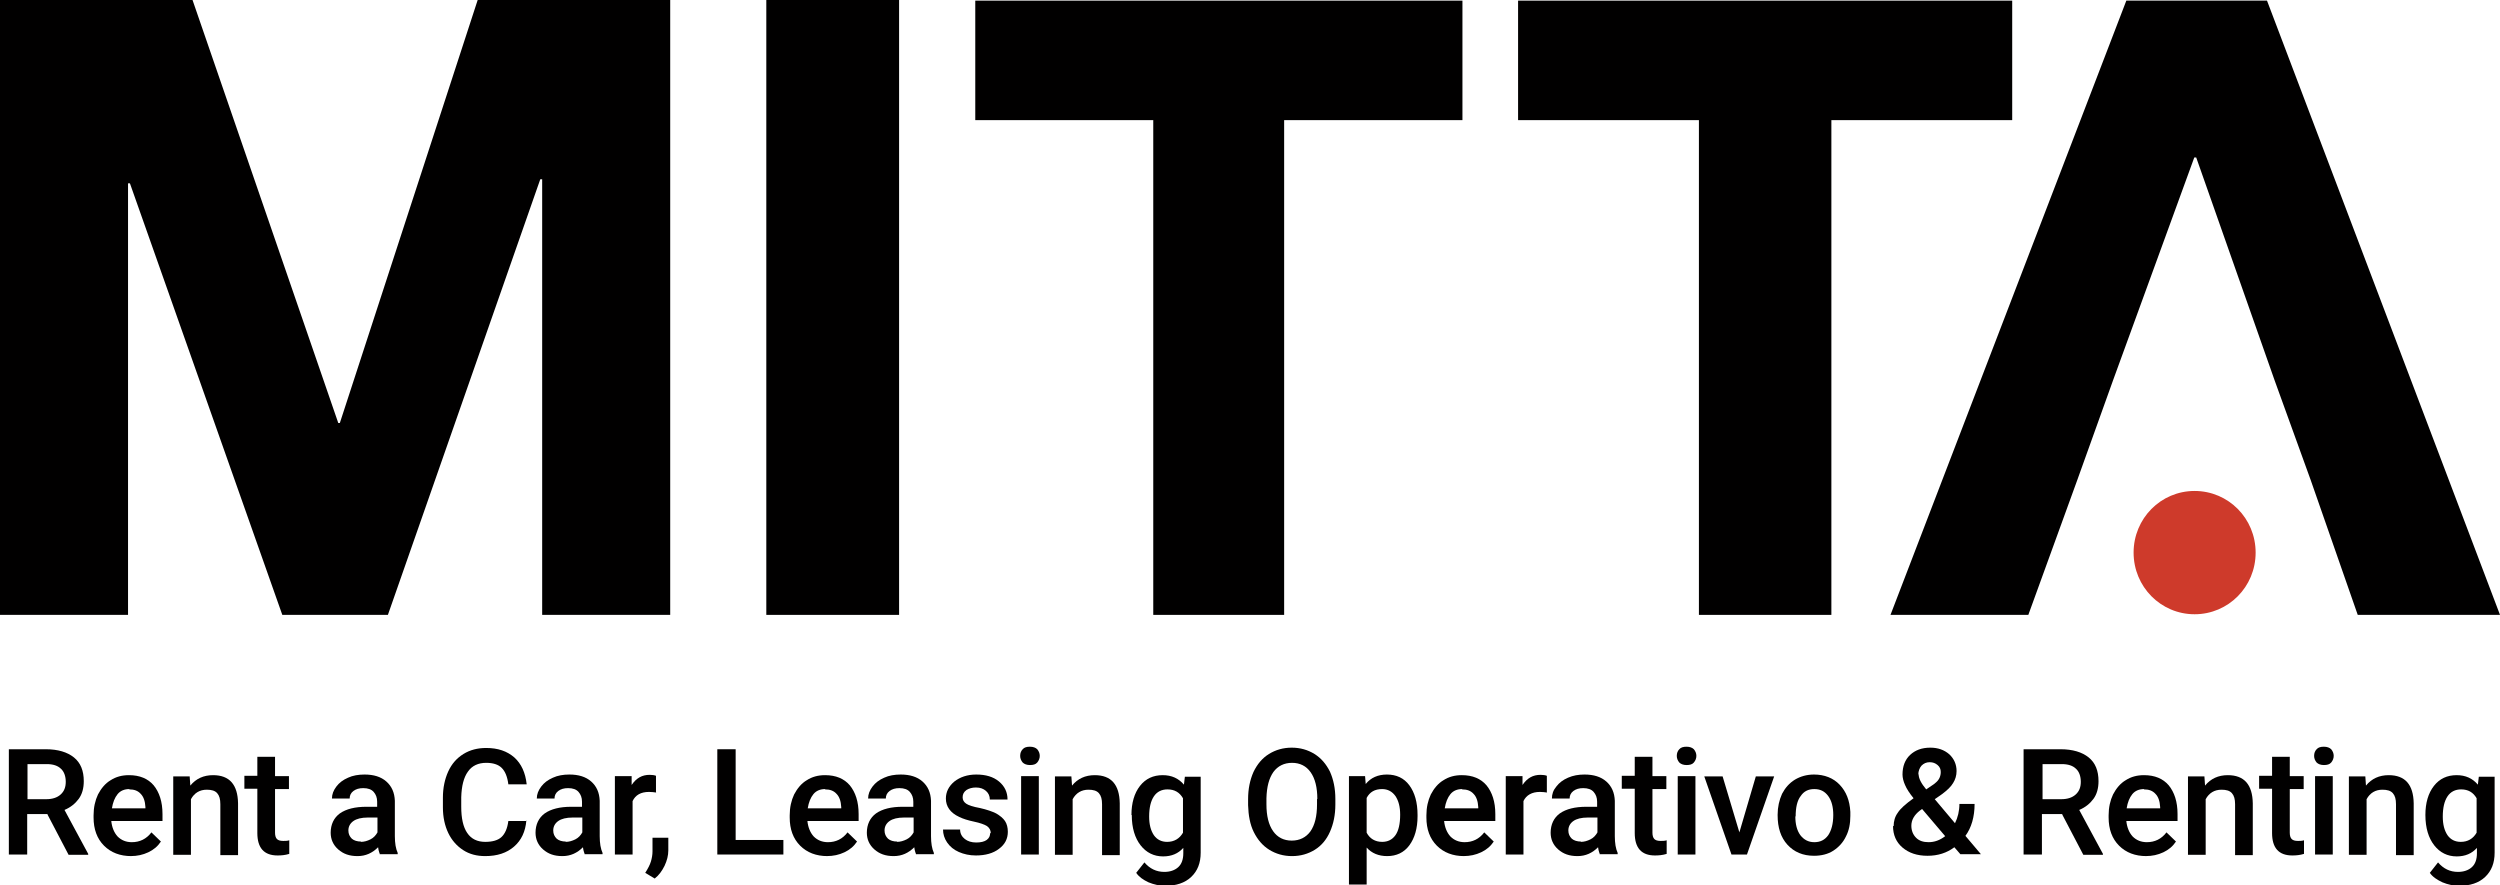
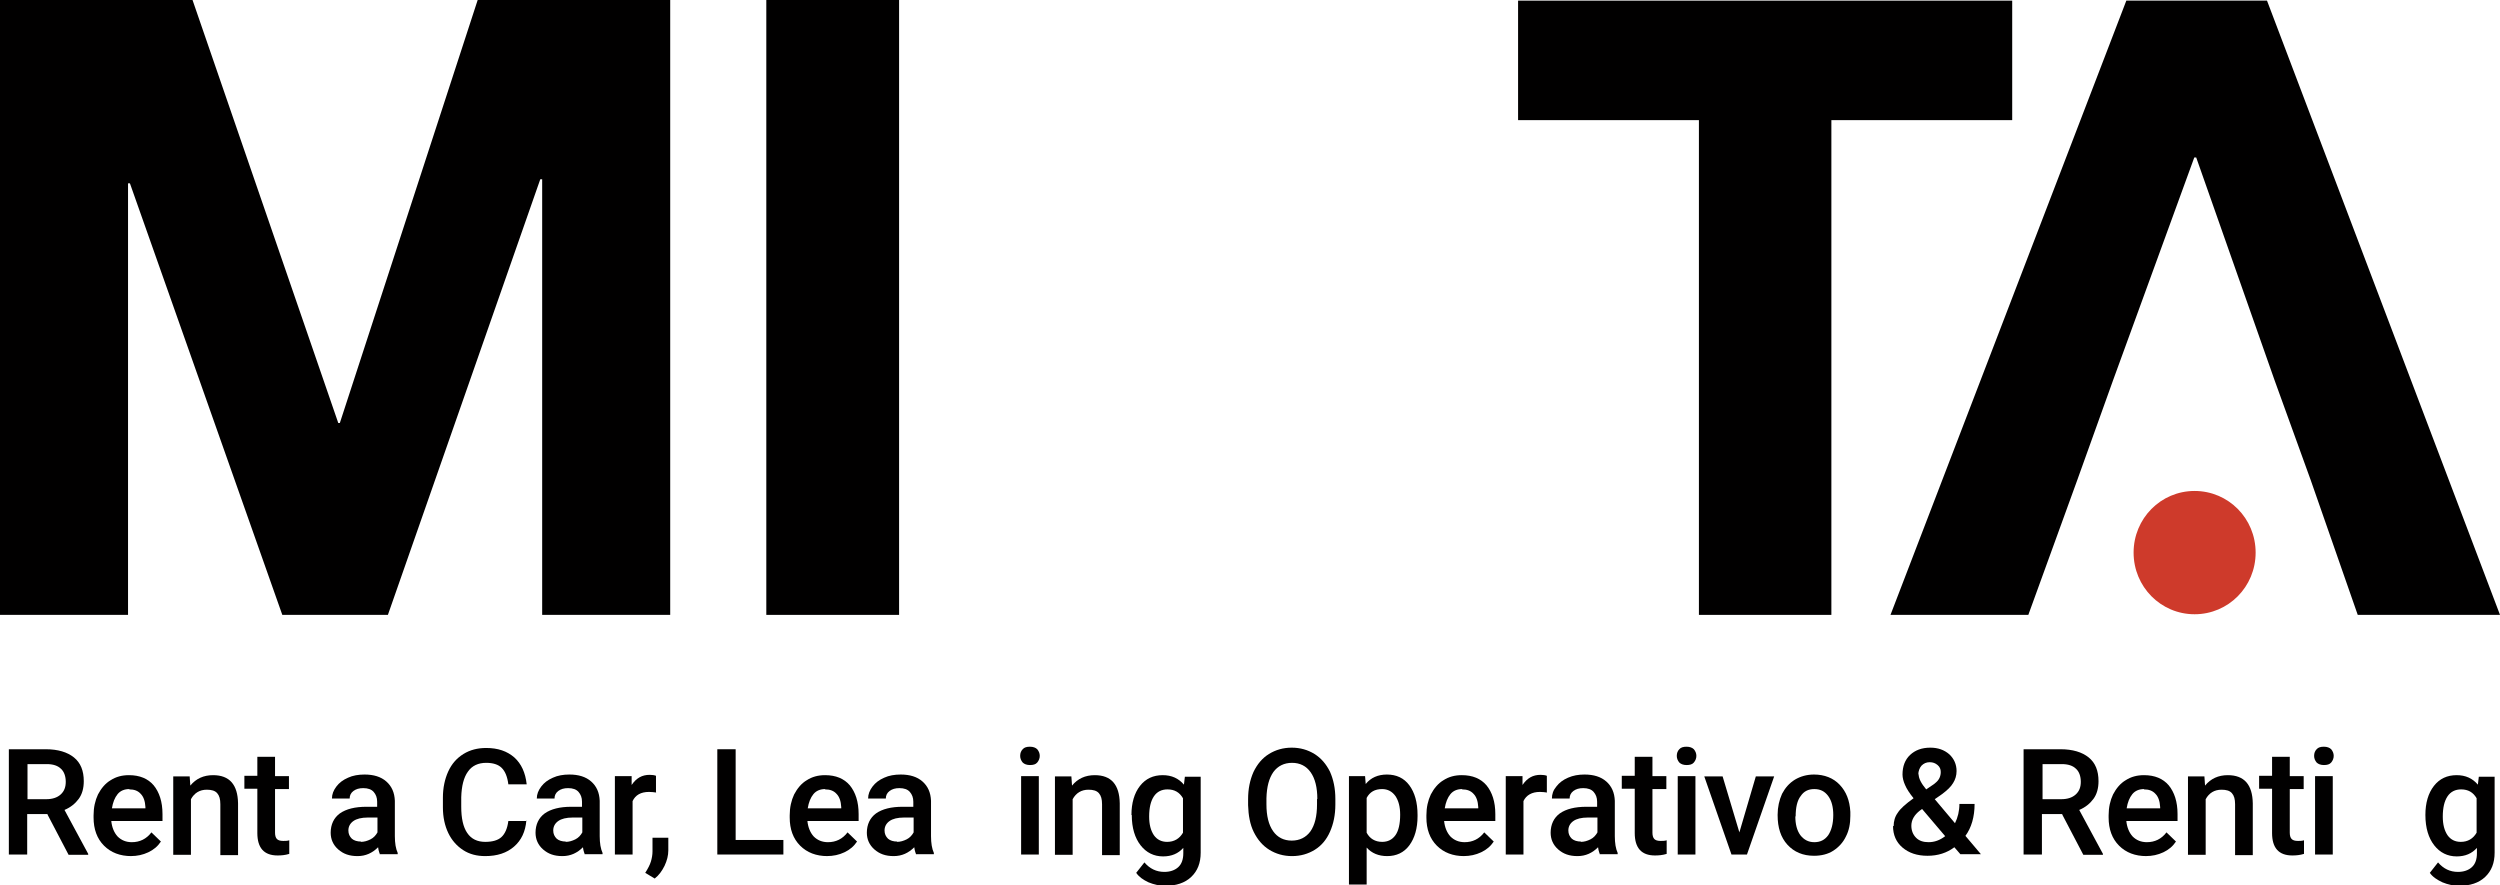
<svg xmlns="http://www.w3.org/2000/svg" id="Capa_2" data-name="Capa 2" viewBox="0 0 79.08 28.01">
  <defs>
    <style>
      .cls-1 {
        fill: #ce3a2b;
      }

      .cls-2 {
        fill: #010000;
      }
    </style>
  </defs>
  <g id="Capa_2-2" data-name="Capa 2">
    <g>
      <polygon class="cls-2" points="6.09 0 10.7 13.38 10.75 13.38 15.11 0 21.2 0 21.2 19.45 17.15 19.45 17.15 5.67 17.09 5.67 12.27 19.45 8.93 19.45 4.11 5.8 4.05 5.8 4.05 19.45 0 19.45 0 0 6.09 0" />
      <rect class="cls-2" x="24.24" y="0" width="4.2" height="19.45" />
-       <polygon class="cls-2" points="30.85 3.8 30.85 .02 46.26 .02 46.26 3.8 40.62 3.8 40.62 19.45 36.48 19.45 36.48 3.8 30.85 3.8" />
      <polygon class="cls-2" points="48.02 3.8 48.02 .02 63.65 .02 63.65 3.8 57.93 3.8 57.93 19.45 53.74 19.45 53.74 3.8 48.02 3.8" />
      <polygon class="cls-2" points="71.95 12.03 69.47 4.98 69.41 4.98 66.84 12.03 65.71 15.18 64.16 19.45 59.8 19.45 67.26 .02 71.71 .02 79.08 19.45 74.58 19.45 73.09 15.18 71.95 12.03" />
      <path class="cls-2" d="M1.51,25.75h-.65v1.28H.28v-3.33h1.17c.38,0,.68.09.89.26.21.17.31.42.31.75,0,.22-.05.41-.16.56-.11.15-.26.27-.45.35l.75,1.39v.03h-.62l-.67-1.28ZM.86,25.28h.6c.2,0,.35-.05.46-.15s.16-.23.16-.4-.05-.32-.15-.41c-.1-.1-.25-.15-.45-.15h-.61v1.12Z" />
      <path class="cls-2" d="M4.15,27.08c-.35,0-.64-.11-.86-.33-.22-.22-.33-.52-.33-.89v-.07c0-.25.05-.47.14-.66.1-.19.23-.35.4-.45.17-.11.36-.16.58-.16.34,0,.6.11.78.32.18.22.28.52.28.91v.22h-1.62c.02.2.09.37.2.49.12.12.27.18.45.18.25,0,.46-.1.62-.31l.3.29c-.1.15-.23.26-.4.34-.17.08-.35.12-.56.12M4.09,24.96c-.15,0-.28.05-.37.16-.09.11-.15.26-.18.45h1.06v-.04c-.01-.19-.06-.33-.15-.42-.09-.1-.21-.14-.36-.14" />
      <path class="cls-2" d="M6,24.56l.02.29c.18-.22.42-.33.72-.33.52,0,.78.3.79.89v1.64h-.56v-1.61c0-.16-.03-.27-.1-.35-.07-.08-.18-.11-.33-.11-.22,0-.39.1-.5.3v1.76h-.56v-2.48h.52Z" />
      <path class="cls-2" d="M8.7,23.95v.6h.44v.41h-.44v1.38c0,.09.02.16.06.2.04.04.1.06.2.06.06,0,.13,0,.19-.02v.43c-.13.04-.25.05-.37.05-.43,0-.64-.24-.64-.71v-1.4h-.41v-.41h.41v-.6h.56Z" />
      <path class="cls-2" d="M12.02,27.03s-.05-.12-.06-.23c-.18.18-.39.28-.65.28s-.45-.07-.61-.21c-.16-.14-.24-.32-.24-.53,0-.26.1-.47.29-.61.2-.14.48-.21.84-.21h.34v-.16c0-.13-.04-.23-.11-.31-.07-.08-.18-.12-.33-.12-.13,0-.23.03-.31.09-.08.06-.12.14-.12.24h-.56c0-.14.05-.26.14-.38.09-.12.21-.21.37-.28.15-.07.33-.1.52-.1.29,0,.52.07.69.22.17.15.26.35.27.61v1.12c0,.22.03.4.09.53v.04h-.57ZM11.41,26.63c.11,0,.21-.03.31-.08.1-.05.17-.13.22-.22v-.47h-.3c-.21,0-.36.04-.46.11-.1.07-.16.17-.16.3,0,.11.04.19.11.26.07.06.17.09.29.09" />
      <path class="cls-2" d="M16.65,25.95c-.03.36-.16.63-.39.83-.23.2-.53.3-.91.3-.27,0-.5-.06-.7-.19-.2-.13-.36-.31-.47-.54-.11-.23-.17-.5-.17-.81v-.31c0-.31.06-.59.17-.83.11-.24.27-.42.48-.55.21-.13.45-.19.72-.19.37,0,.66.1.89.3.22.2.35.48.39.85h-.58c-.03-.24-.1-.41-.21-.52-.11-.11-.28-.16-.49-.16-.25,0-.45.09-.58.28-.13.18-.2.45-.21.81v.3c0,.36.06.64.19.83.13.19.32.28.57.28.23,0,.4-.05.51-.15.11-.1.19-.27.22-.51h.58Z" />
      <path class="cls-2" d="M18.5,27.03s-.05-.12-.06-.23c-.18.18-.39.28-.65.28s-.45-.07-.61-.21c-.16-.14-.24-.32-.24-.53,0-.26.1-.47.29-.61.2-.14.48-.21.84-.21h.34v-.16c0-.13-.04-.23-.11-.31-.07-.08-.18-.12-.33-.12-.13,0-.23.03-.31.09-.08.06-.12.14-.12.24h-.56c0-.14.05-.26.14-.38.09-.12.21-.21.37-.28.15-.07.33-.1.52-.1.29,0,.52.07.69.22.17.15.26.35.27.61v1.12c0,.22.03.4.09.53v.04h-.57ZM17.89,26.63c.11,0,.21-.03.31-.08.1-.05.17-.13.22-.22v-.47h-.3c-.21,0-.36.04-.46.11-.1.07-.16.17-.16.3,0,.11.04.19.11.26.07.06.17.09.29.09" />
      <path class="cls-2" d="M20.76,25.07c-.07-.01-.15-.02-.23-.02-.26,0-.43.1-.52.29v1.69h-.56v-2.48h.53v.28c.15-.22.33-.32.57-.32.08,0,.15.01.2.03v.52Z" />
      <path class="cls-2" d="M20.71,27.79l-.3-.18c.09-.14.15-.26.18-.36.03-.1.05-.21.05-.32v-.43h.5v.4c0,.16-.04.32-.12.49-.08.16-.18.3-.31.4" />
      <polygon class="cls-2" points="23.27 26.57 24.78 26.57 24.78 27.03 22.69 27.03 22.69 23.7 23.27 23.7 23.27 26.57" />
      <path class="cls-2" d="M26.17,27.08c-.35,0-.64-.11-.86-.33-.22-.22-.33-.52-.33-.89v-.07c0-.25.05-.47.14-.66.1-.19.23-.35.4-.45.17-.11.36-.16.58-.16.34,0,.6.11.78.32.18.22.28.52.28.91v.22h-1.62c.02.2.09.37.2.49.12.12.27.18.45.18.25,0,.46-.1.62-.31l.3.29c-.1.15-.23.26-.4.34-.17.08-.35.12-.56.12M26.1,24.96c-.15,0-.28.05-.37.16-.09.11-.15.26-.18.45h1.06v-.04c-.01-.19-.06-.33-.15-.42-.09-.1-.21-.14-.36-.14" />
      <path class="cls-2" d="M28.98,27.03s-.05-.12-.06-.23c-.18.18-.39.28-.65.28s-.45-.07-.61-.21c-.16-.14-.24-.32-.24-.53,0-.26.1-.47.29-.61.2-.14.48-.21.84-.21h.34v-.16c0-.13-.04-.23-.11-.31-.07-.08-.18-.12-.33-.12-.13,0-.23.03-.31.09-.08.06-.12.14-.12.24h-.56c0-.14.05-.26.14-.38.09-.12.21-.21.37-.28.15-.07.33-.1.52-.1.29,0,.52.07.69.22.17.15.26.35.27.61v1.12c0,.22.03.4.09.53v.04h-.57ZM28.37,26.63c.11,0,.21-.03.31-.08.1-.05.17-.13.22-.22v-.47h-.3c-.21,0-.36.04-.46.11-.1.07-.16.17-.16.3,0,.11.04.19.11.26.07.06.17.09.29.09" />
-       <path class="cls-2" d="M31.34,26.36c0-.1-.04-.17-.12-.23-.08-.05-.22-.1-.41-.14-.19-.04-.35-.09-.47-.15-.28-.13-.42-.33-.42-.58,0-.21.09-.39.27-.54.18-.14.41-.22.69-.22.3,0,.54.07.72.22.18.15.27.34.27.57h-.56c0-.11-.04-.2-.12-.27-.08-.07-.18-.11-.32-.11-.12,0-.22.03-.3.08-.08.06-.12.13-.12.23,0,.09.04.15.11.2.07.05.22.1.44.14.22.05.39.11.51.17.12.07.22.15.28.24.06.09.09.21.09.34,0,.22-.09.4-.28.54-.18.14-.43.21-.73.21-.2,0-.38-.04-.54-.11-.16-.07-.28-.17-.37-.3-.09-.13-.13-.27-.13-.41h.54c0,.13.06.23.15.3.09.07.21.11.36.11s.26-.03.33-.08c.08-.06.11-.13.11-.22" />
      <path class="cls-2" d="M32.27,23.91c0-.09.03-.16.08-.21.05-.06.13-.08.23-.08s.18.03.23.08c.05.06.08.13.08.21s-.03.15-.08.21c-.05.06-.13.08-.23.08s-.18-.03-.23-.08c-.05-.06-.08-.13-.08-.21M32.86,27.03h-.56v-2.48h.56v2.48Z" />
      <path class="cls-2" d="M33.89,24.56l.02.29c.18-.22.42-.33.72-.33.52,0,.78.3.79.89v1.64h-.56v-1.61c0-.16-.03-.27-.1-.35-.07-.08-.18-.11-.33-.11-.22,0-.39.1-.5.3v1.76h-.56v-2.48h.52Z" />
      <path class="cls-2" d="M35.79,25.78c0-.38.09-.69.27-.92.18-.23.42-.34.72-.34.28,0,.5.1.67.3l.03-.25h.5v2.4c0,.33-.1.58-.3.77-.2.19-.48.28-.82.28-.18,0-.36-.04-.53-.11-.17-.08-.3-.17-.39-.3l.26-.33c.17.2.38.3.63.3.18,0,.33-.05.44-.15.11-.1.16-.25.16-.44v-.17c-.16.18-.37.27-.64.27-.29,0-.53-.12-.71-.35-.18-.23-.28-.55-.28-.96M36.35,25.83c0,.25.05.44.15.59.1.14.24.21.42.21.22,0,.39-.1.5-.29v-1.09c-.11-.19-.27-.28-.49-.28-.18,0-.33.07-.43.22-.1.15-.15.36-.15.64" />
      <path class="cls-2" d="M42.24,25.45c0,.33-.06.61-.17.86-.11.25-.27.44-.48.57-.21.13-.45.2-.72.2s-.51-.07-.72-.2c-.21-.13-.37-.32-.49-.56-.12-.24-.17-.53-.18-.85v-.19c0-.33.06-.61.17-.86.12-.25.28-.44.49-.57.21-.13.45-.2.72-.2s.51.07.72.2c.21.13.37.32.49.56.11.25.17.53.17.86v.19ZM41.67,25.28c0-.37-.07-.65-.21-.85-.14-.2-.34-.3-.59-.3s-.45.1-.59.29c-.14.2-.21.47-.22.83v.19c0,.37.07.65.21.85.14.2.34.3.59.3s.45-.1.59-.29c.14-.2.21-.48.21-.86v-.17Z" />
      <path class="cls-2" d="M44.84,25.82c0,.38-.09.69-.26.92-.17.23-.41.34-.7.34-.27,0-.49-.09-.65-.27v1.17h-.56v-3.43h.51l.02.25c.16-.2.39-.3.67-.3.3,0,.54.11.71.34.17.23.26.54.26.94v.03ZM44.29,25.77c0-.25-.05-.44-.15-.59-.1-.14-.24-.22-.42-.22-.23,0-.39.09-.49.28v1.1c.1.19.27.29.49.29.18,0,.32-.07.42-.21.1-.14.15-.36.15-.65" />
      <path class="cls-2" d="M46.31,27.08c-.35,0-.64-.11-.86-.33-.22-.22-.33-.52-.33-.89v-.07c0-.25.05-.47.14-.66.1-.19.23-.35.4-.45.17-.11.36-.16.58-.16.34,0,.6.11.78.32.18.22.28.52.28.91v.22h-1.62c.02.2.09.37.2.49.12.12.27.18.45.18.25,0,.46-.1.62-.31l.3.29c-.1.15-.23.26-.4.34-.17.08-.35.12-.56.12M46.25,24.96c-.15,0-.28.05-.37.16-.09.11-.15.26-.18.45h1.06v-.04c-.01-.19-.06-.33-.15-.42-.09-.1-.21-.14-.36-.14" />
      <path class="cls-2" d="M48.94,25.07c-.07-.01-.15-.02-.23-.02-.25,0-.43.1-.52.29v1.69h-.56v-2.48h.53v.28c.15-.22.33-.32.57-.32.08,0,.15.01.2.03v.52Z" />
      <path class="cls-2" d="M50.61,27.03s-.05-.12-.06-.23c-.18.18-.39.28-.65.28s-.45-.07-.61-.21c-.16-.14-.24-.32-.24-.53,0-.26.1-.47.29-.61.2-.14.48-.21.84-.21h.34v-.16c0-.13-.04-.23-.11-.31-.07-.08-.18-.12-.33-.12-.13,0-.23.03-.31.09-.08.06-.12.14-.12.24h-.56c0-.14.04-.26.14-.38.09-.12.21-.21.37-.28.16-.07.33-.1.52-.1.29,0,.52.07.69.22.17.15.26.35.27.61v1.12c0,.22.03.4.09.53v.04h-.57ZM50,26.63c.11,0,.21-.03.31-.08.1-.05.17-.13.22-.22v-.47h-.3c-.21,0-.36.04-.46.11-.1.07-.16.17-.16.3,0,.11.04.19.11.26.07.06.17.09.29.09" />
      <path class="cls-2" d="M52.27,23.95v.6h.44v.41h-.44v1.38c0,.09.02.16.06.2.04.04.1.06.2.06.06,0,.13,0,.19-.02v.43c-.13.04-.25.05-.37.05-.43,0-.64-.24-.64-.71v-1.4h-.41v-.41h.41v-.6h.56Z" />
      <path class="cls-2" d="M53.04,23.91c0-.09.03-.16.08-.21.05-.06.13-.08.23-.08s.18.03.23.08c.05.06.08.13.08.21s-.03.15-.08.21c-.05.06-.13.08-.23.08s-.18-.03-.23-.08c-.05-.06-.08-.13-.08-.21M53.63,27.03h-.56v-2.48h.56v2.48Z" />
      <polygon class="cls-2" points="55.02 26.33 55.54 24.56 56.12 24.56 55.26 27.03 54.77 27.03 53.91 24.56 54.49 24.56 55.02 26.33" />
      <path class="cls-2" d="M56.23,25.77c0-.24.05-.46.14-.66.1-.19.23-.34.41-.45.17-.1.37-.16.6-.16.33,0,.61.11.81.32.21.22.32.5.34.86v.13c0,.24-.04.46-.14.65-.09.19-.23.34-.4.45-.17.11-.38.16-.61.16-.35,0-.63-.12-.84-.35-.21-.23-.31-.54-.31-.93v-.03ZM56.79,25.82c0,.25.05.45.16.6.11.14.25.22.44.22s.33-.07.44-.22c.1-.15.16-.36.16-.64,0-.25-.05-.45-.16-.6-.11-.15-.25-.22-.44-.22s-.33.07-.43.22c-.11.14-.16.36-.16.65" />
      <path class="cls-2" d="M59.9,26.13c0-.15.04-.3.13-.42.08-.13.25-.28.5-.46-.13-.16-.22-.3-.27-.42-.05-.11-.08-.23-.08-.33,0-.26.08-.47.24-.62.16-.15.37-.23.64-.23.24,0,.44.07.6.21.15.14.23.32.23.53,0,.14-.04.27-.11.38-.07.12-.19.23-.35.35l-.23.16.64.76c.09-.18.14-.39.14-.61h.48c0,.41-.1.75-.29,1.01l.49.58h-.65l-.19-.22c-.24.18-.52.27-.85.27s-.59-.09-.79-.26c-.2-.17-.3-.4-.3-.68M61,26.64c.19,0,.36-.06.53-.19l-.73-.86-.07.05c-.18.14-.27.3-.27.48,0,.15.05.28.15.38.1.1.23.14.4.14M60.69,24.49c0,.13.08.29.24.48l.25-.17.07-.06c.09-.08.14-.19.14-.32,0-.09-.03-.16-.1-.22-.07-.06-.15-.09-.25-.09-.11,0-.19.04-.26.11-.06.07-.1.17-.1.28" />
      <path class="cls-2" d="M65.24,25.75h-.65v1.28h-.58v-3.33h1.17c.38,0,.68.09.89.26.21.17.31.42.31.75,0,.22-.05.41-.16.56-.11.15-.26.27-.45.35l.75,1.39v.03h-.62l-.67-1.28ZM64.6,25.28h.6c.2,0,.35-.05.46-.15.11-.1.16-.23.16-.4s-.05-.32-.15-.41c-.1-.1-.25-.15-.45-.15h-.61v1.12Z" />
      <path class="cls-2" d="M67.89,27.08c-.35,0-.64-.11-.86-.33-.22-.22-.33-.52-.33-.89v-.07c0-.25.05-.47.14-.66.1-.19.23-.35.4-.45.17-.11.36-.16.58-.16.34,0,.6.11.78.32.18.22.28.52.28.91v.22h-1.62c.02.2.09.37.2.49.12.12.27.18.45.18.25,0,.46-.1.62-.31l.3.29c-.1.15-.23.26-.4.34-.17.08-.35.12-.56.12M67.82,24.96c-.15,0-.28.05-.37.16-.09.11-.15.26-.18.45h1.06v-.04c-.01-.19-.06-.33-.15-.42-.09-.1-.21-.14-.36-.14" />
      <path class="cls-2" d="M69.73,24.56l.02.29c.18-.22.42-.33.72-.33.52,0,.78.3.79.89v1.64h-.56v-1.61c0-.16-.03-.27-.1-.35-.07-.08-.18-.11-.33-.11-.22,0-.39.1-.5.3v1.76h-.56v-2.48h.52Z" />
      <path class="cls-2" d="M72.43,23.95v.6h.44v.41h-.44v1.38c0,.09.02.16.06.2.04.04.1.06.2.06.06,0,.13,0,.19-.02v.43c-.13.04-.25.05-.37.05-.43,0-.64-.24-.64-.71v-1.4h-.41v-.41h.41v-.6h.56Z" />
      <path class="cls-2" d="M73.2,23.91c0-.09.03-.16.08-.21.05-.06.13-.08.23-.08s.18.03.23.08c.05.06.08.13.08.21s-.03.15-.08.21c-.05.06-.13.08-.23.08s-.18-.03-.23-.08c-.05-.06-.08-.13-.08-.21M73.79,27.03h-.56v-2.48h.56v2.48Z" />
-       <path class="cls-2" d="M74.82,24.56l.02.29c.18-.22.42-.33.72-.33.52,0,.78.3.79.89v1.64h-.56v-1.61c0-.16-.03-.27-.1-.35-.07-.08-.18-.11-.33-.11-.22,0-.39.1-.5.3v1.76h-.56v-2.48h.52Z" />
      <path class="cls-2" d="M76.72,25.78c0-.38.09-.69.27-.92.18-.23.42-.34.72-.34.28,0,.5.1.67.3l.03-.25h.5v2.4c0,.33-.1.58-.3.77-.2.19-.48.28-.82.28-.18,0-.36-.04-.53-.11-.17-.08-.31-.17-.4-.3l.26-.33c.17.2.38.3.63.3.18,0,.33-.05.44-.15.11-.1.16-.25.16-.44v-.17c-.16.18-.37.27-.64.27-.29,0-.53-.12-.71-.35-.18-.23-.28-.55-.28-.96M77.27,25.83c0,.25.05.44.15.59.1.14.24.21.42.21.22,0,.39-.1.5-.29v-1.09c-.11-.19-.27-.28-.49-.28-.18,0-.33.07-.43.22-.1.15-.15.36-.15.64" />
      <path class="cls-1" d="M71.35,17.48c0-1.08-.86-1.95-1.93-1.95s-1.93.87-1.93,1.95.86,1.95,1.93,1.95,1.93-.87,1.93-1.95" />
    </g>
  </g>
</svg>